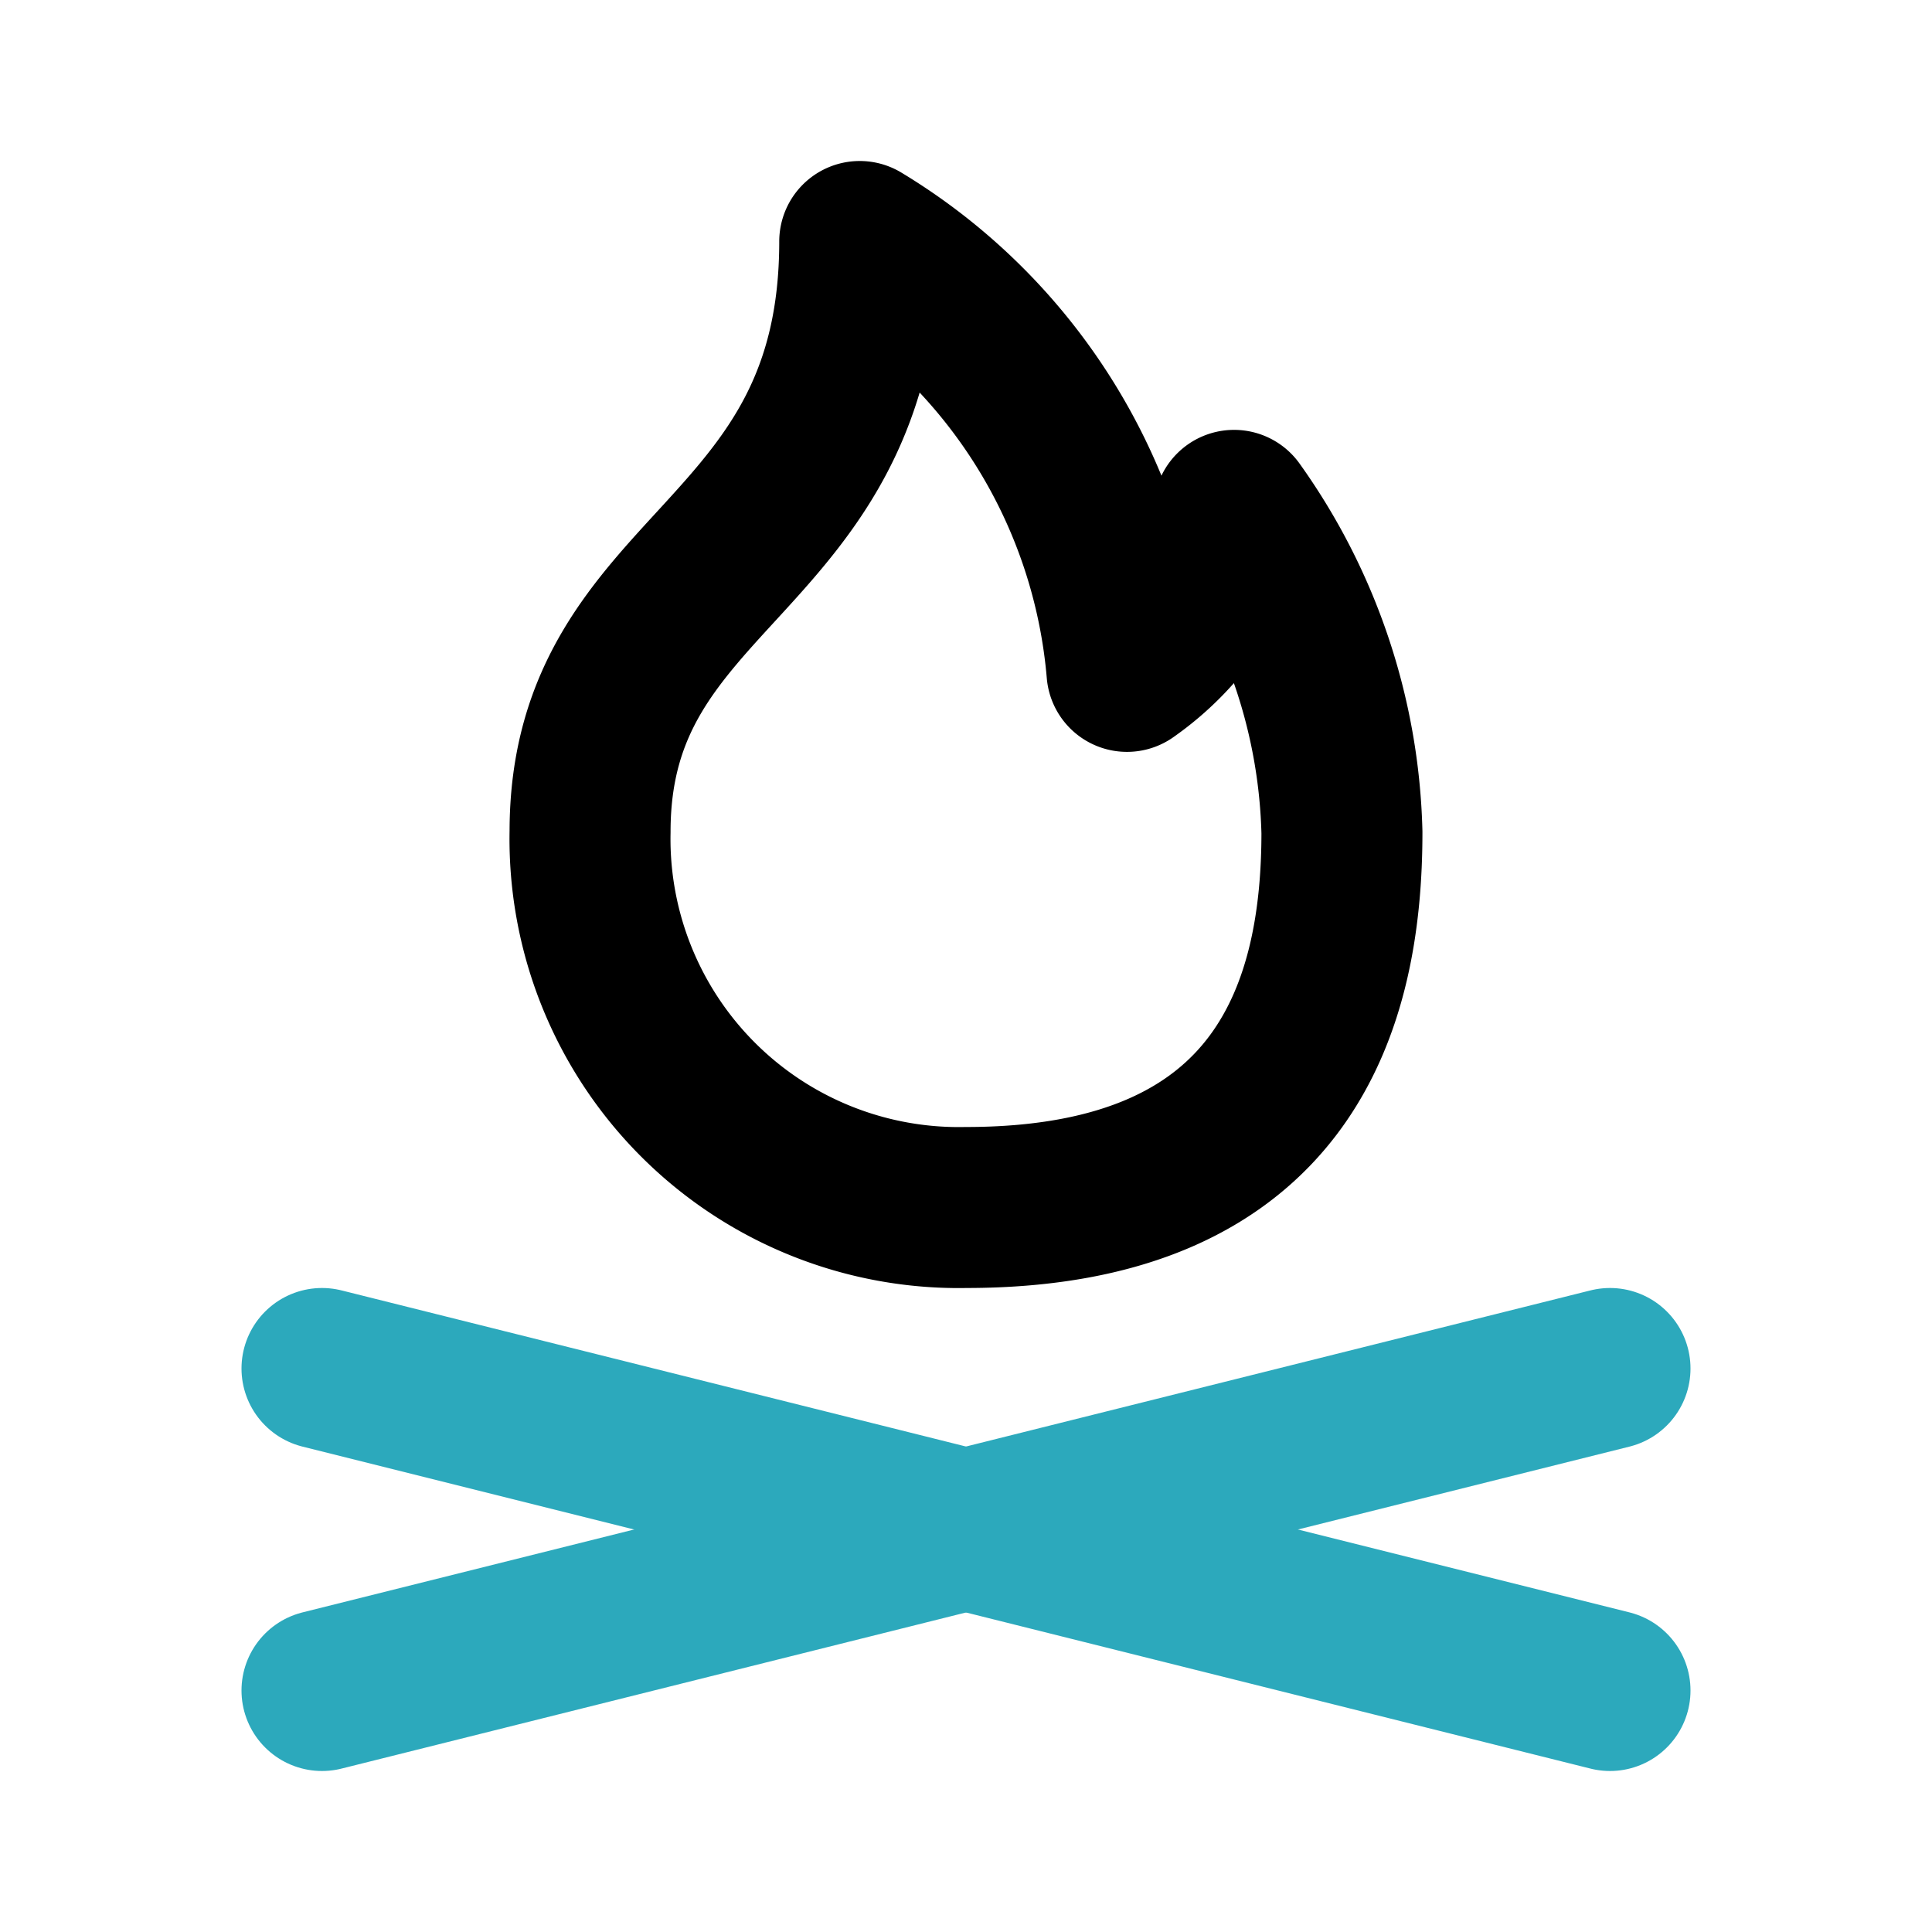
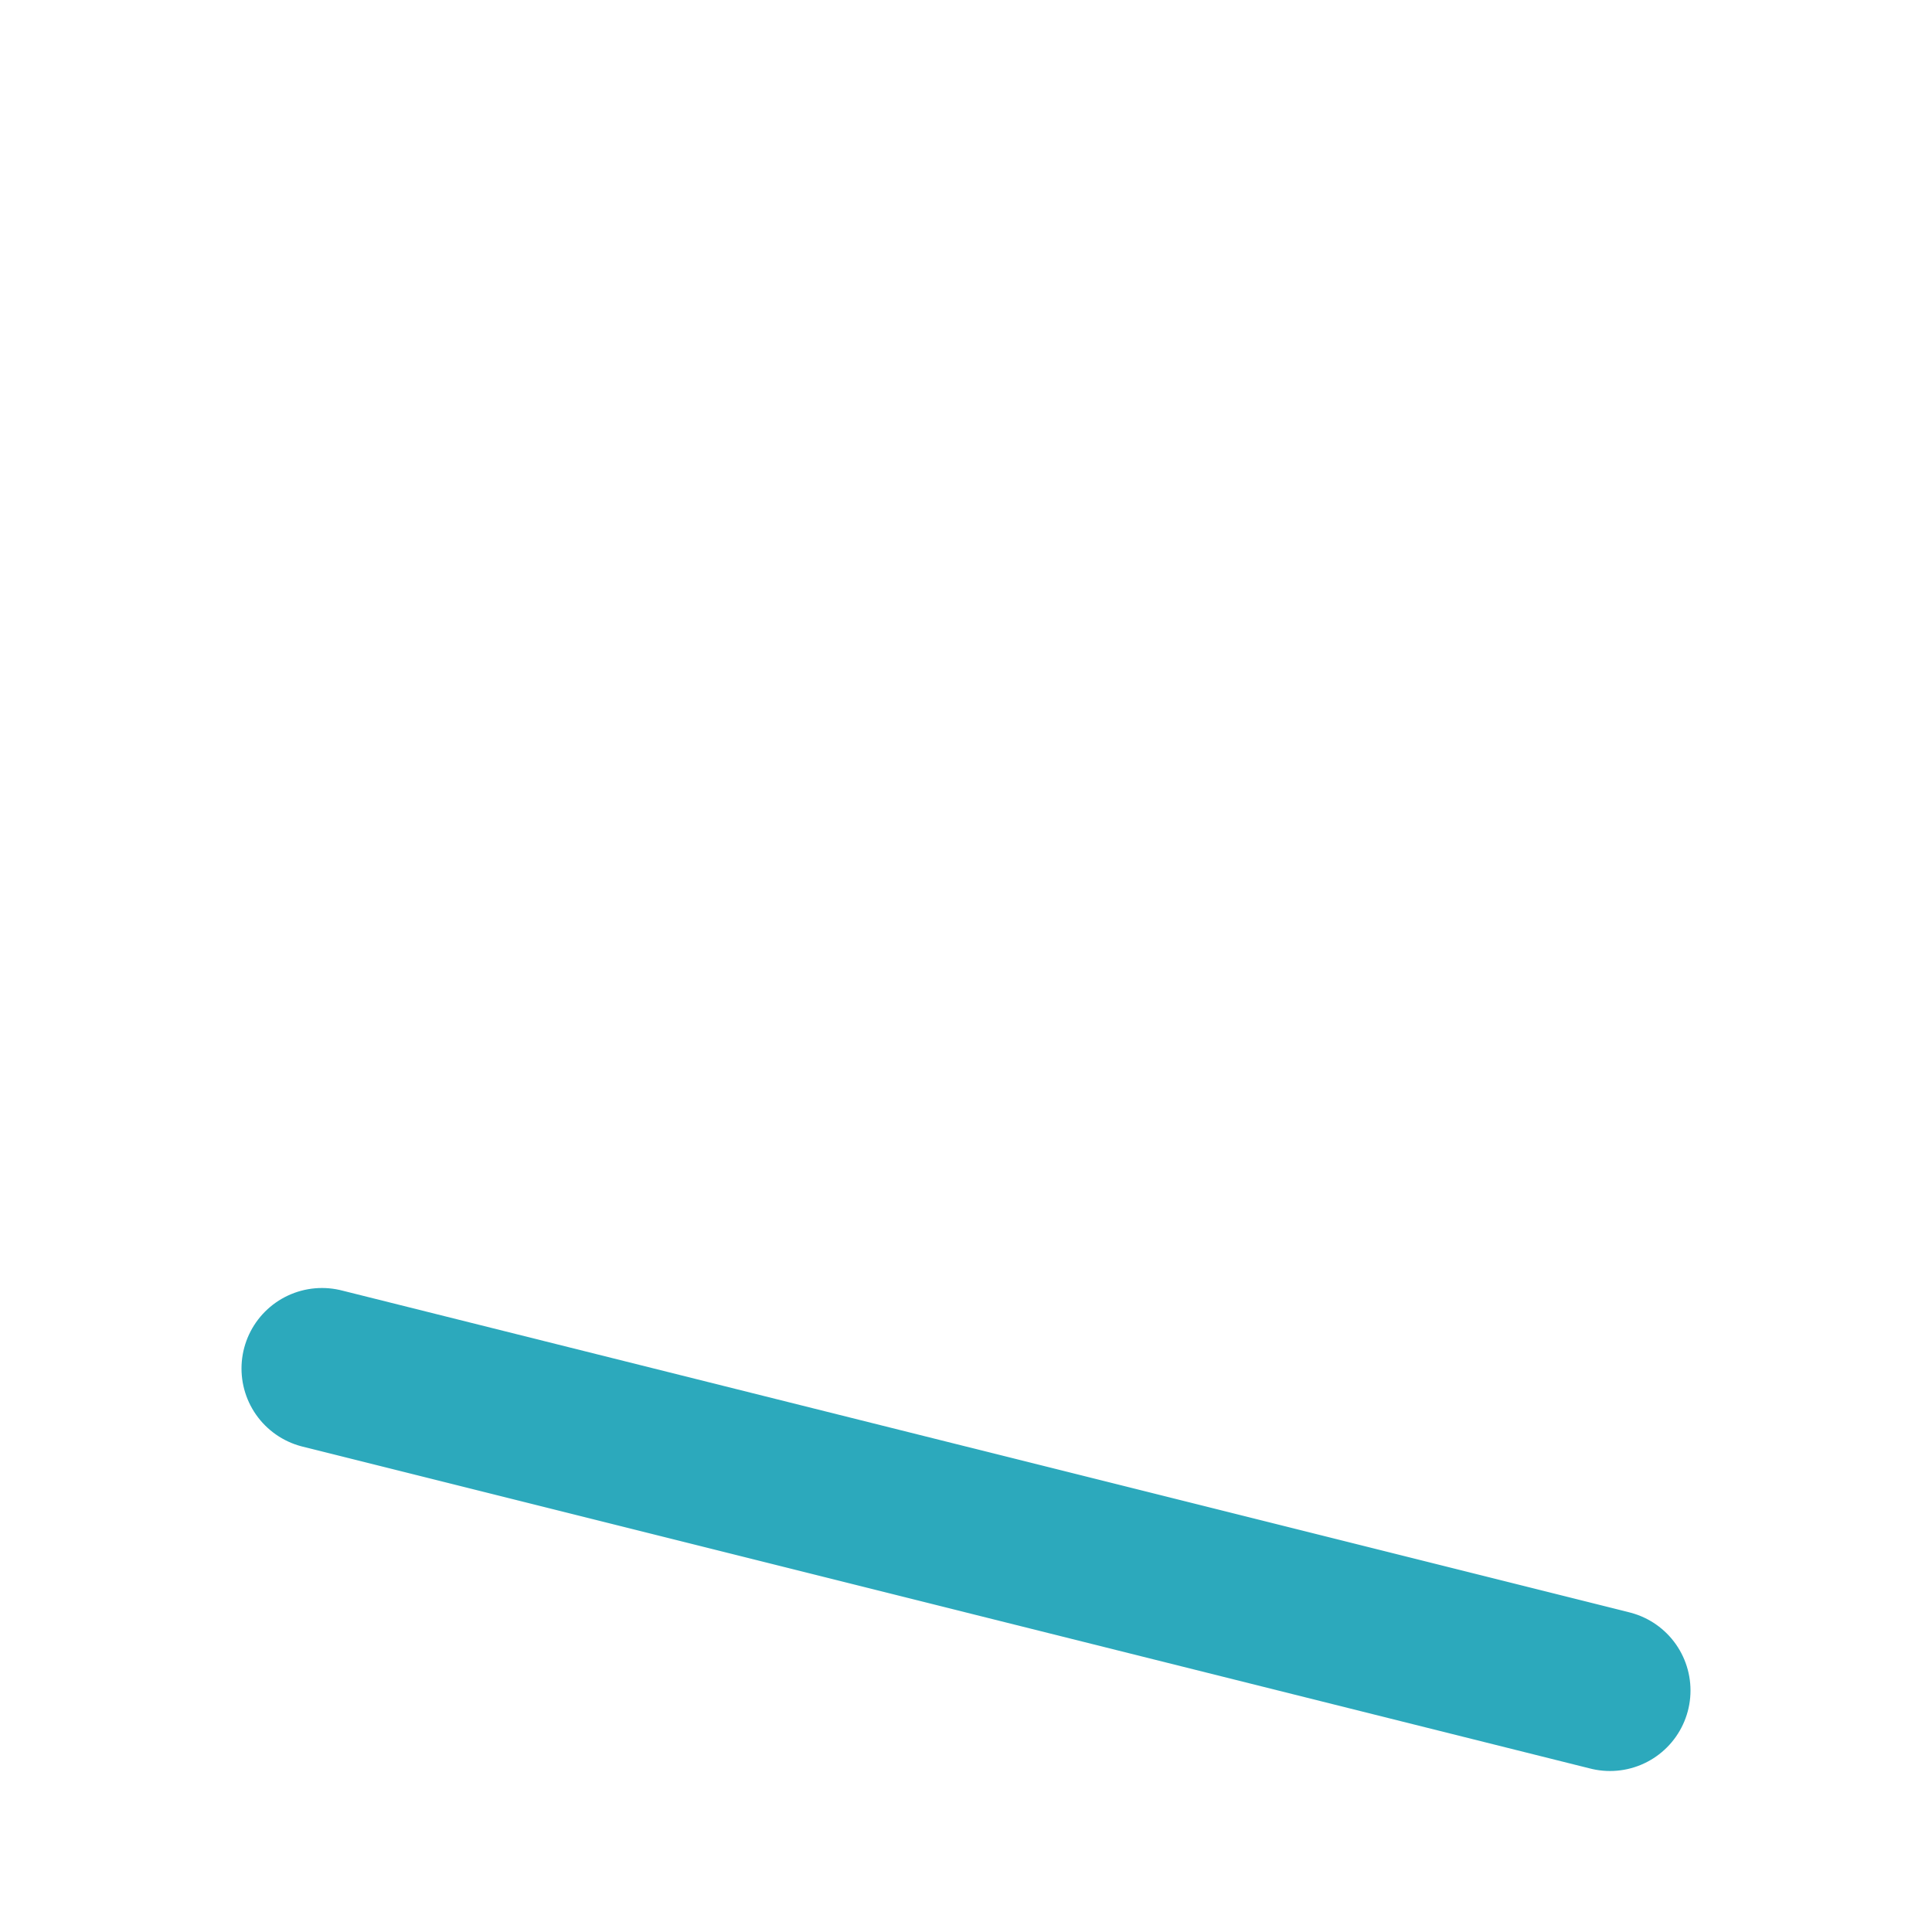
<svg xmlns="http://www.w3.org/2000/svg" width="800px" height="800px" viewBox="0 0 24 24" id="Line_Color" data-name="Line Color">
-   <line id="secondary" x1="4" y1="21" x2="20" y2="17" style="fill:none;stroke:#2ca9bc;stroke-linecap:round;stroke-linejoin:round;stroke-width:2px" />
  <line id="secondary-2" data-name="secondary" x1="20" y1="21" x2="4" y2="17" style="fill:none;stroke:#2ca9bc;stroke-linecap:round;stroke-linejoin:round;stroke-width:2px" />
-   <path id="primary" d="M16.67,10.34a7.18,7.18,0,0,0-1.34-4,3.29,3.29,0,0,1-1.33,2A6.92,6.92,0,0,0,10.68,3c0,4-3.35,4-3.35,7.33A4.58,4.58,0,0,0,12,15C16,15,16.67,12.43,16.67,10.34Z" style="fill:none;stroke:#000000;stroke-linecap:round;stroke-linejoin:round;stroke-width:2px" />
</svg>